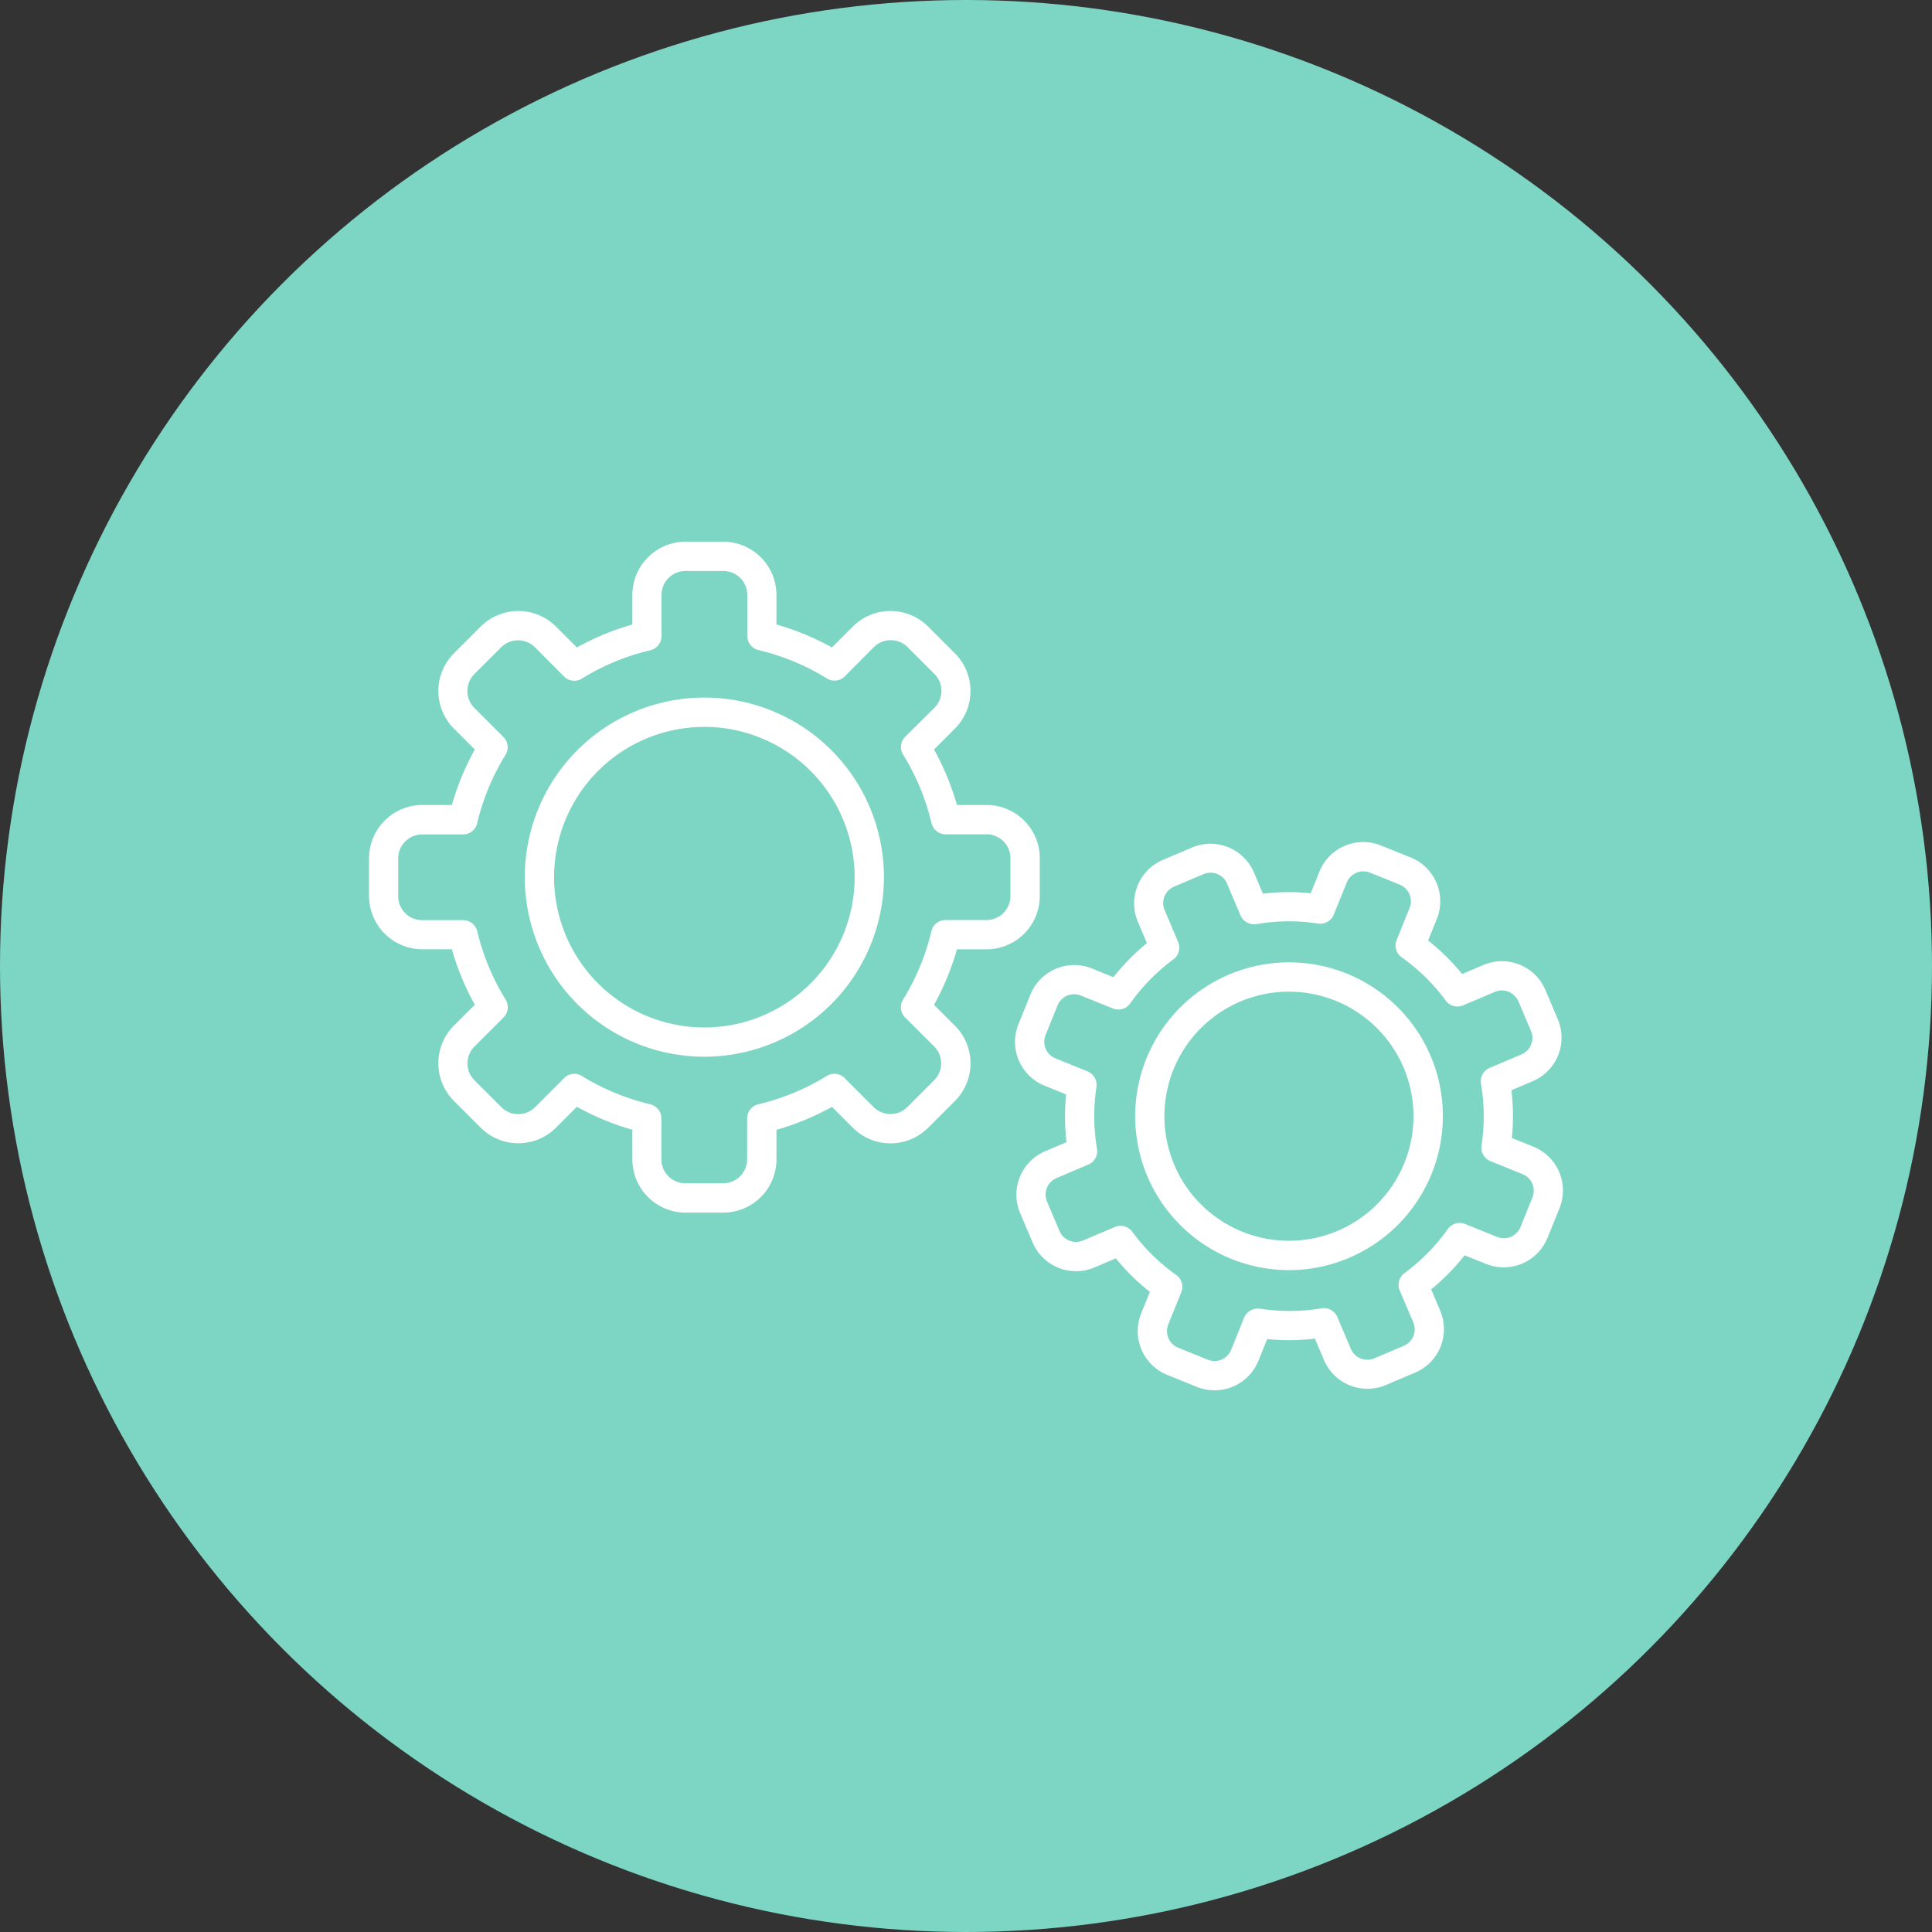
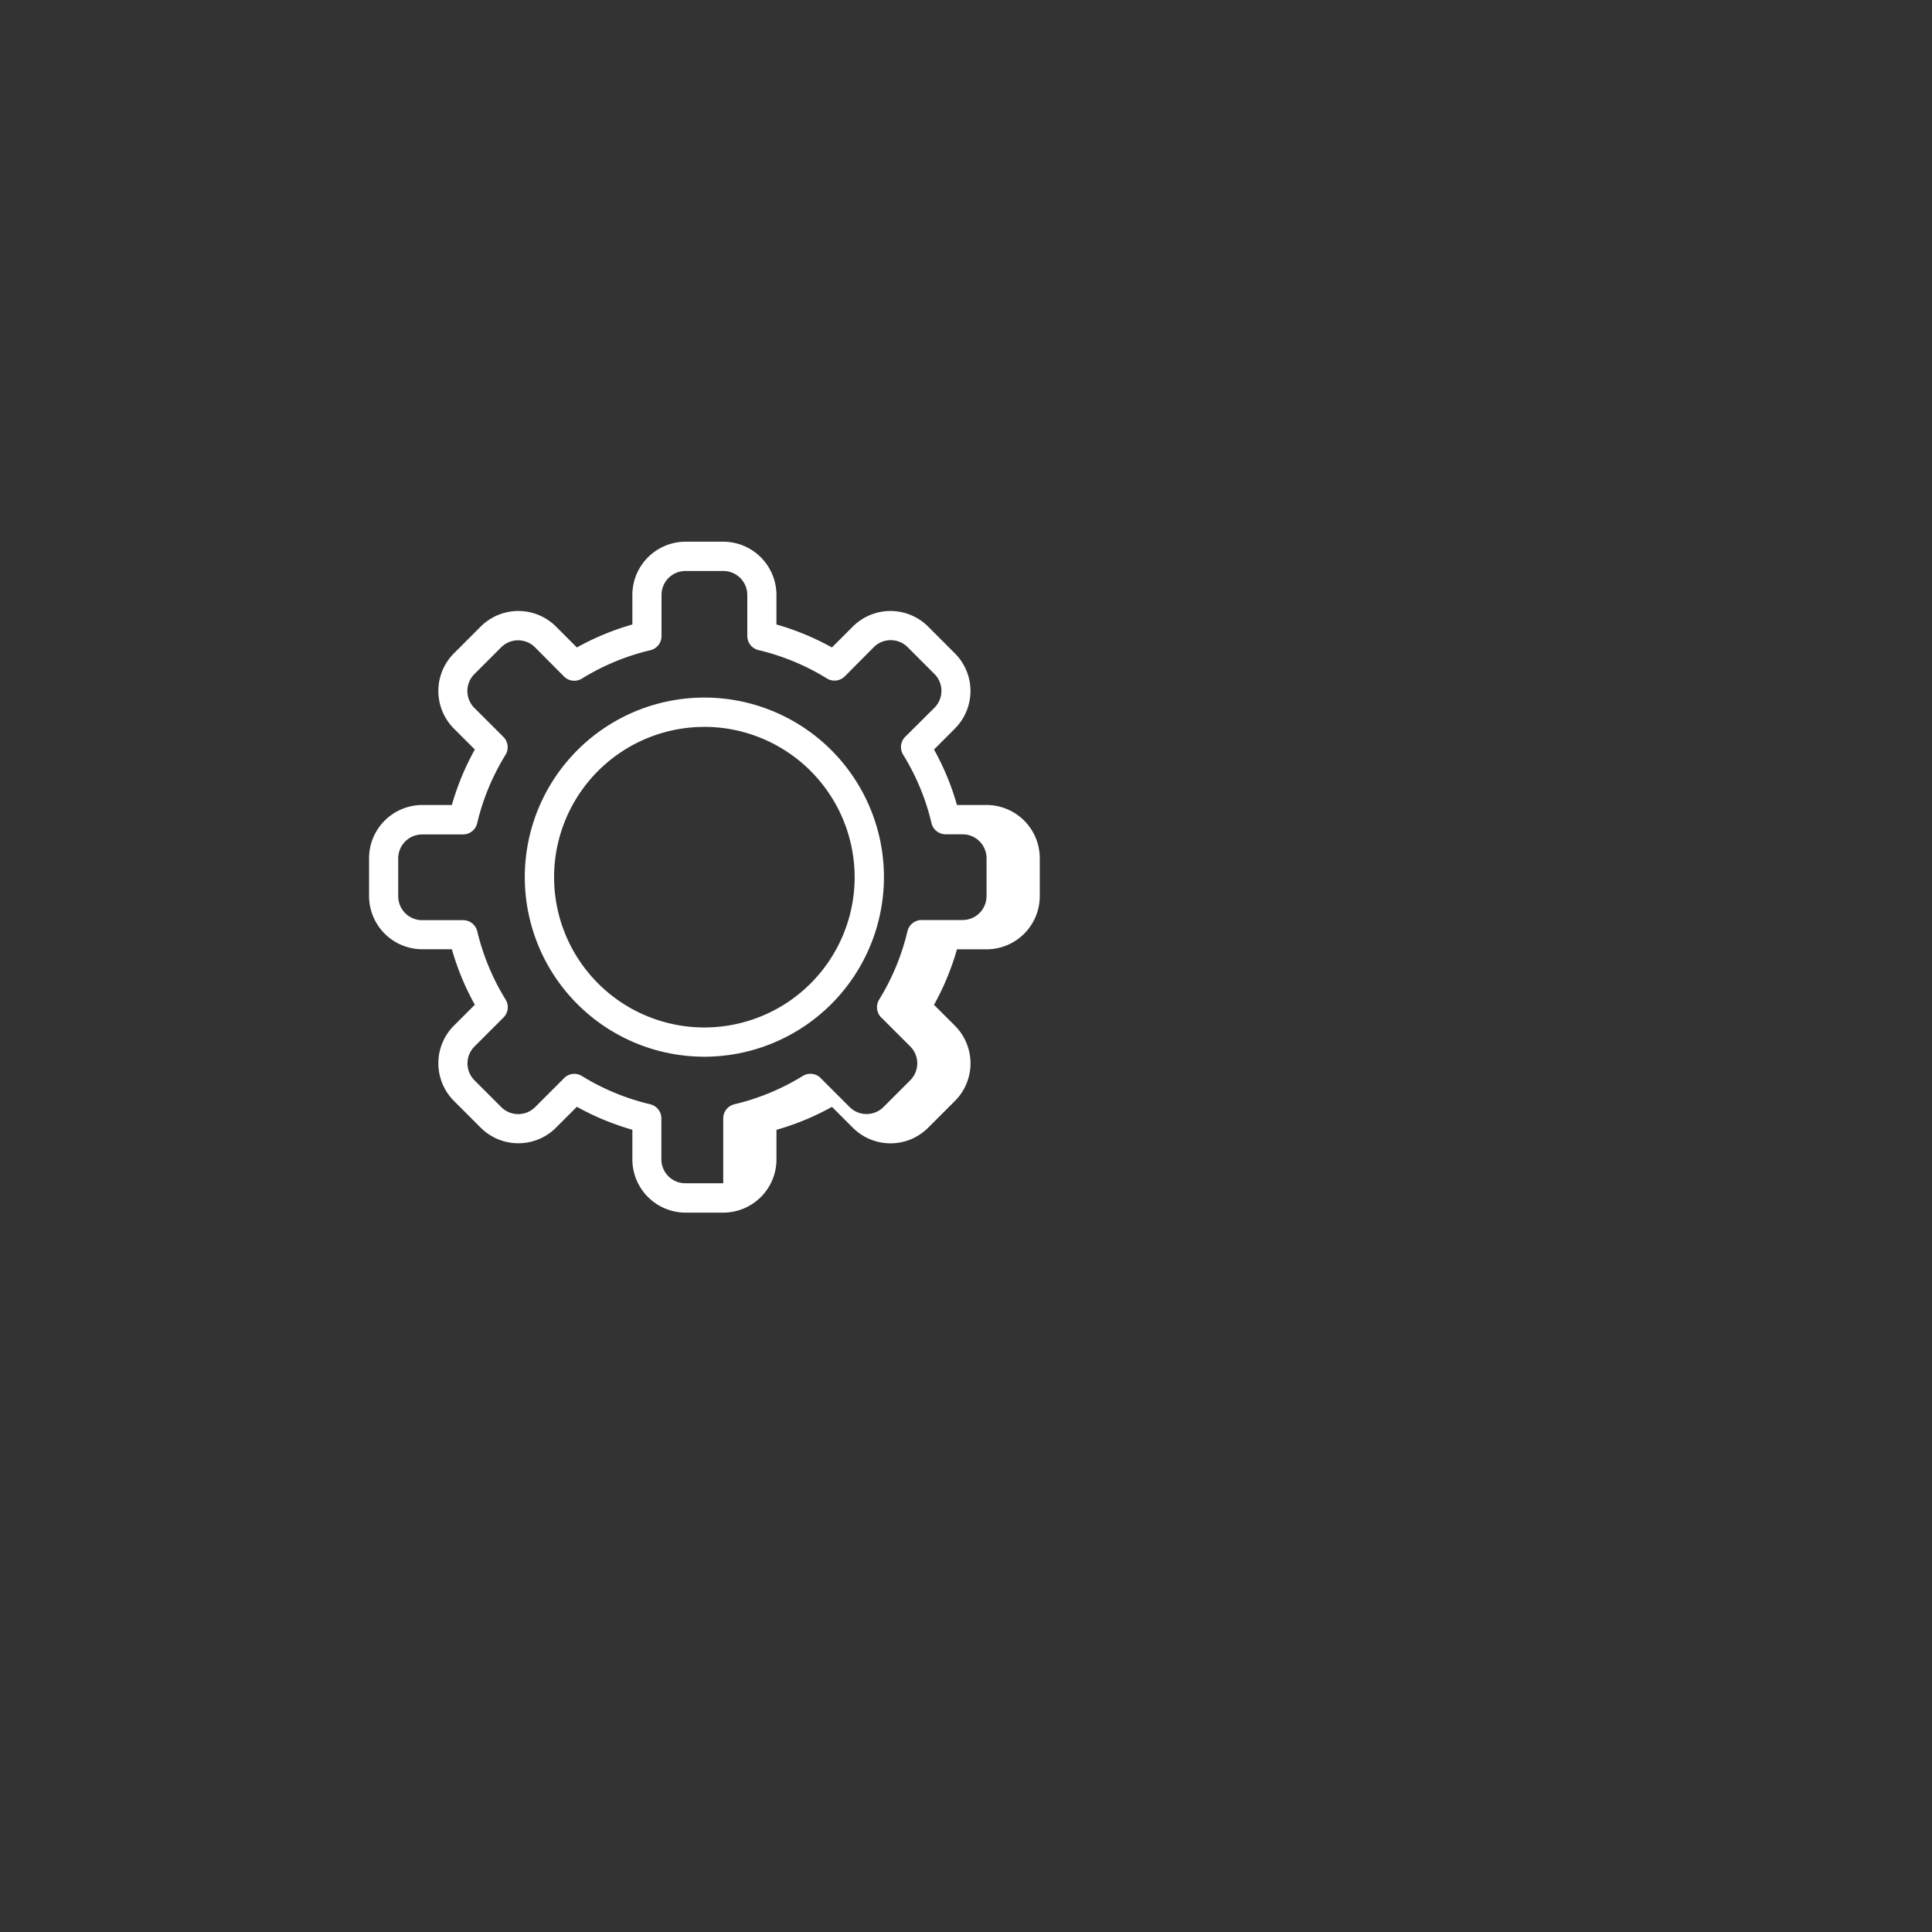
<svg xmlns="http://www.w3.org/2000/svg" viewBox="0 0 531.6 531.6">
  <rect x="0" y="0" width="531.6" height="531.6" fill="#333333" stroke="none" />
  <defs>
    <style>.cls-1{fill:#7dd6c4;}.cls-2{fill:#fff;}</style>
  </defs>
  <g id="Ebene_2" data-name="Ebene 2">
    <g id="_ŽÓť_1" data-name="—ŽÓť_1">
-       <circle class="cls-1" cx="265.8" cy="265.8" r="265.8" />
      <path class="cls-2" d="M193.81,290.76a49.41,49.41,0,1,1,49.41-49.4A49.45,49.45,0,0,1,193.81,290.76Zm0-90.75a41.35,41.35,0,1,0,41.35,41.35A41.4,41.4,0,0,0,193.81,200Z" />
-       <path class="cls-2" d="M199,333.66H188.6A14.66,14.66,0,0,1,174,319v-8.14a72.32,72.32,0,0,1-15.27-6.32l-5.75,5.75a14.66,14.66,0,0,1-20.71,0l-7.37-7.37a14.66,14.66,0,0,1,0-20.71l5.75-5.75a72.32,72.32,0,0,1-6.32-15.27h-8.14a14.66,14.66,0,0,1-14.64-14.64V236.14a14.66,14.66,0,0,1,14.64-14.64h8.14a72.32,72.32,0,0,1,6.32-15.27l-5.75-5.75a14.66,14.66,0,0,1,0-20.71l7.37-7.37a14.66,14.66,0,0,1,20.71,0l5.75,5.75A72.32,72.32,0,0,1,174,171.83v-8.14a14.66,14.66,0,0,1,14.64-14.64H199a14.66,14.66,0,0,1,14.64,14.64v8.14a72.32,72.32,0,0,1,15.27,6.32l5.75-5.75a14.66,14.66,0,0,1,20.71,0l7.37,7.37a14.64,14.64,0,0,1,0,20.71L257,206.23a71.76,71.76,0,0,1,6.31,15.27h8.15a14.66,14.66,0,0,1,14.64,14.64v10.43a14.66,14.66,0,0,1-14.64,14.64h-8.15A71.76,71.76,0,0,1,257,276.48l5.75,5.75a14.64,14.64,0,0,1,0,20.71l-7.37,7.37a14.66,14.66,0,0,1-20.71,0l-5.75-5.75a72.32,72.32,0,0,1-15.27,6.32V319A14.66,14.66,0,0,1,199,333.66Zm-41-38.19a4,4,0,0,1,2.11.6,64,64,0,0,0,18.77,7.77,4,4,0,0,1,3.1,3.92V319a6.59,6.59,0,0,0,6.58,6.58H199a6.59,6.59,0,0,0,6.58-6.58V307.76a4,4,0,0,1,3.1-3.92,64,64,0,0,0,18.77-7.77,4,4,0,0,1,5.15.78l7.76,7.76a6.59,6.59,0,0,0,9.31,0l7.37-7.37a6.58,6.58,0,0,0,0-9.31l-7.77-7.76a4,4,0,0,1-.77-5.15,63.87,63.87,0,0,0,7.77-18.77,4,4,0,0,1,3.92-3.1h11.26a6.59,6.59,0,0,0,6.58-6.58V236.14a6.59,6.59,0,0,0-6.58-6.58H260.22a4,4,0,0,1-3.92-3.1,63.43,63.43,0,0,0-7.77-18.76,4,4,0,0,1,.58-5l8-7.95a6.58,6.58,0,0,0,0-9.31l-7.37-7.37a6.59,6.59,0,0,0-9.31,0l-7.95,8a4,4,0,0,1-5,.58,63.65,63.65,0,0,0-18.76-7.77,4,4,0,0,1-3.1-3.92V163.69a6.59,6.59,0,0,0-6.58-6.58H188.6a6.59,6.59,0,0,0-6.58,6.58V175a4,4,0,0,1-3.1,3.92,63.65,63.65,0,0,0-18.76,7.77,4,4,0,0,1-5-.58l-7.95-8a6.59,6.59,0,0,0-9.31,0l-7.37,7.37a6.58,6.58,0,0,0,0,9.31l7.95,7.95a4,4,0,0,1,.59,5,63.65,63.65,0,0,0-7.77,18.76,4,4,0,0,1-3.92,3.1H116.15a6.59,6.59,0,0,0-6.58,6.58v10.43a6.59,6.59,0,0,0,6.58,6.58h11.26a4,4,0,0,1,3.92,3.1A63.87,63.87,0,0,0,139.1,275a4,4,0,0,1-.59,5l-7.95,7.95a6.58,6.58,0,0,0,0,9.31l7.37,7.37a6.59,6.59,0,0,0,9.31,0l7.81-7.81A4,4,0,0,1,158,295.47Z" />
-       <path class="cls-2" d="M354.66,349.48a42.34,42.34,0,1,1,39-58.9h0a42.39,42.39,0,0,1-39,58.9Zm-.05-76.62a34.27,34.27,0,1,0,31.59,20.87h0A34.32,34.32,0,0,0,354.61,272.86Z" />
-       <path class="cls-2" d="M334.17,382.55a13,13,0,0,1-4.85-.94l-8.16-3.3A13,13,0,0,1,314,361.4l2.4-5.93a61,61,0,0,1-9.38-9.22l-5.89,2.51a13,13,0,0,1-17-6.88l-3.44-8.11a13,13,0,0,1,6.88-17l5.89-2.5a61.41,61.41,0,0,1-.12-13.14l-5.93-2.4a13,13,0,0,1-7.18-16.91l3.3-8.16a13,13,0,0,1,16.9-7.18l5.94,2.4a61,61,0,0,1,9.21-9.38l-2.5-5.89a13,13,0,0,1,6.88-17l8.1-3.44A13,13,0,0,1,345,240l2.5,5.9a60.23,60.23,0,0,1,13.15-.12l2.39-5.93A13,13,0,0,1,380,232.65l8.16,3.29a13,13,0,0,1,7.19,16.91l-2.4,5.93a61.42,61.42,0,0,1,9.37,9.22l5.89-2.5a13,13,0,0,1,17,6.87l3.44,8.11a13,13,0,0,1-6.88,17l-5.89,2.5a61.5,61.5,0,0,1,.12,13.15l5.93,2.39a13,13,0,0,1,7.18,16.91l-3.3,8.16a13,13,0,0,1-16.91,7.18L403,345.41a61.35,61.35,0,0,1-9.21,9.37l2.5,5.89a13,13,0,0,1-6.88,17l-8.1,3.44a13,13,0,0,1-17-6.88l-2.5-5.9a60.77,60.77,0,0,1-13.14.13l-2.4,5.93A13,13,0,0,1,334.17,382.55Zm-9.24-26.72-3.47,8.59a4.92,4.92,0,0,0,2.72,6.41l8.16,3.3a4.94,4.94,0,0,0,6.42-2.72l3.44-8.53a4.06,4.06,0,0,1,4.22-2.79l.26,0A53.36,53.36,0,0,0,363.6,360a4,4,0,0,1,4.38,2.4l3.72,8.75a4.93,4.93,0,0,0,6.46,2.6l8.1-3.44a4.93,4.93,0,0,0,2.61-6.46l-3.72-8.74a4,4,0,0,1,1.32-4.82,53,53,0,0,0,11.88-12.09,4,4,0,0,1,4.8-1.4l8.8,3.55a4.94,4.94,0,0,0,6.42-2.72l3.29-8.16a4.92,4.92,0,0,0-2.72-6.41l-8.56-3.46a4,4,0,0,1-2.77-3.83,4.46,4.46,0,0,1,.05-.63,53.07,53.07,0,0,0-.16-16.92,4,4,0,0,1,2.4-4.39l8.75-3.71a4.92,4.92,0,0,0,2.6-6.46l-3.43-8.1a5,5,0,0,0-2.69-2.65,4.88,4.88,0,0,0-3.77,0h0l-8.75,3.71a4,4,0,0,1-4.82-1.32,53.15,53.15,0,0,0-12.08-11.87,4,4,0,0,1-1.41-4.8l3.56-8.81a4.93,4.93,0,0,0-2.72-6.41l-8.17-3.3a4.94,4.94,0,0,0-6.41,2.73l-3.56,8.8a4,4,0,0,1-4.34,2.48,52.91,52.91,0,0,0-16.94.15,4.06,4.06,0,0,1-4.39-2.4l-3.71-8.74a4.92,4.92,0,0,0-6.46-2.61l-8.1,3.44a4.93,4.93,0,0,0-2.61,6.46l3.71,8.74a4,4,0,0,1-1.32,4.83A53.15,53.15,0,0,0,311,276.08a4,4,0,0,1-4.8,1.4l-8.81-3.55a4.92,4.92,0,0,0-6.41,2.72l-3.29,8.16a4.92,4.92,0,0,0,2.72,6.41l8.8,3.56a4,4,0,0,1,2.48,4.34,53.49,53.49,0,0,0,.15,16.94,4,4,0,0,1-2.4,4.39l-8.74,3.71a4.93,4.93,0,0,0-2.61,6.46l3.44,8.11a4.93,4.93,0,0,0,6.46,2.6l8.75-3.71a4,4,0,0,1,4.82,1.32,52.82,52.82,0,0,0,12,11.82c.13.09.25.19.37.29A4,4,0,0,1,324.93,355.83Zm84.85-86.62h0Z" />
+       <path class="cls-2" d="M199,333.66H188.6A14.66,14.66,0,0,1,174,319v-8.14a72.32,72.32,0,0,1-15.27-6.32l-5.75,5.75a14.66,14.66,0,0,1-20.71,0l-7.37-7.37a14.66,14.66,0,0,1,0-20.71l5.75-5.75a72.32,72.32,0,0,1-6.32-15.27h-8.14a14.66,14.66,0,0,1-14.64-14.64V236.14a14.66,14.66,0,0,1,14.64-14.64h8.14a72.32,72.32,0,0,1,6.32-15.27l-5.75-5.75a14.66,14.66,0,0,1,0-20.71l7.37-7.37a14.66,14.66,0,0,1,20.71,0l5.75,5.75A72.32,72.32,0,0,1,174,171.83v-8.14a14.66,14.66,0,0,1,14.64-14.64H199a14.66,14.66,0,0,1,14.64,14.64v8.14a72.32,72.32,0,0,1,15.27,6.32l5.75-5.75a14.66,14.66,0,0,1,20.71,0l7.37,7.37a14.64,14.64,0,0,1,0,20.71L257,206.23a71.76,71.76,0,0,1,6.31,15.27h8.15a14.66,14.66,0,0,1,14.64,14.64v10.43a14.66,14.66,0,0,1-14.64,14.64h-8.15A71.76,71.76,0,0,1,257,276.48l5.75,5.75a14.64,14.64,0,0,1,0,20.71l-7.37,7.37a14.66,14.66,0,0,1-20.71,0l-5.75-5.75a72.32,72.32,0,0,1-15.27,6.32V319A14.66,14.66,0,0,1,199,333.66Zm-41-38.19a4,4,0,0,1,2.11.6,64,64,0,0,0,18.77,7.77,4,4,0,0,1,3.1,3.92V319a6.59,6.59,0,0,0,6.58,6.58H199V307.76a4,4,0,0,1,3.1-3.92,64,64,0,0,0,18.77-7.77,4,4,0,0,1,5.15.78l7.76,7.76a6.59,6.59,0,0,0,9.31,0l7.37-7.37a6.58,6.58,0,0,0,0-9.31l-7.77-7.76a4,4,0,0,1-.77-5.15,63.87,63.87,0,0,0,7.77-18.77,4,4,0,0,1,3.92-3.1h11.26a6.59,6.59,0,0,0,6.58-6.58V236.14a6.59,6.59,0,0,0-6.58-6.58H260.22a4,4,0,0,1-3.92-3.1,63.43,63.43,0,0,0-7.77-18.76,4,4,0,0,1,.58-5l8-7.95a6.58,6.58,0,0,0,0-9.31l-7.37-7.37a6.59,6.59,0,0,0-9.31,0l-7.95,8a4,4,0,0,1-5,.58,63.65,63.65,0,0,0-18.76-7.77,4,4,0,0,1-3.1-3.92V163.69a6.59,6.59,0,0,0-6.58-6.58H188.6a6.59,6.59,0,0,0-6.58,6.58V175a4,4,0,0,1-3.1,3.92,63.65,63.65,0,0,0-18.76,7.77,4,4,0,0,1-5-.58l-7.95-8a6.59,6.59,0,0,0-9.31,0l-7.37,7.37a6.58,6.58,0,0,0,0,9.31l7.95,7.95a4,4,0,0,1,.59,5,63.65,63.65,0,0,0-7.77,18.76,4,4,0,0,1-3.92,3.1H116.15a6.59,6.59,0,0,0-6.58,6.58v10.43a6.59,6.59,0,0,0,6.58,6.58h11.26a4,4,0,0,1,3.92,3.1A63.87,63.87,0,0,0,139.1,275a4,4,0,0,1-.59,5l-7.95,7.95a6.58,6.58,0,0,0,0,9.31l7.37,7.37a6.59,6.59,0,0,0,9.31,0l7.81-7.81A4,4,0,0,1,158,295.47Z" />
    </g>
  </g>
</svg>